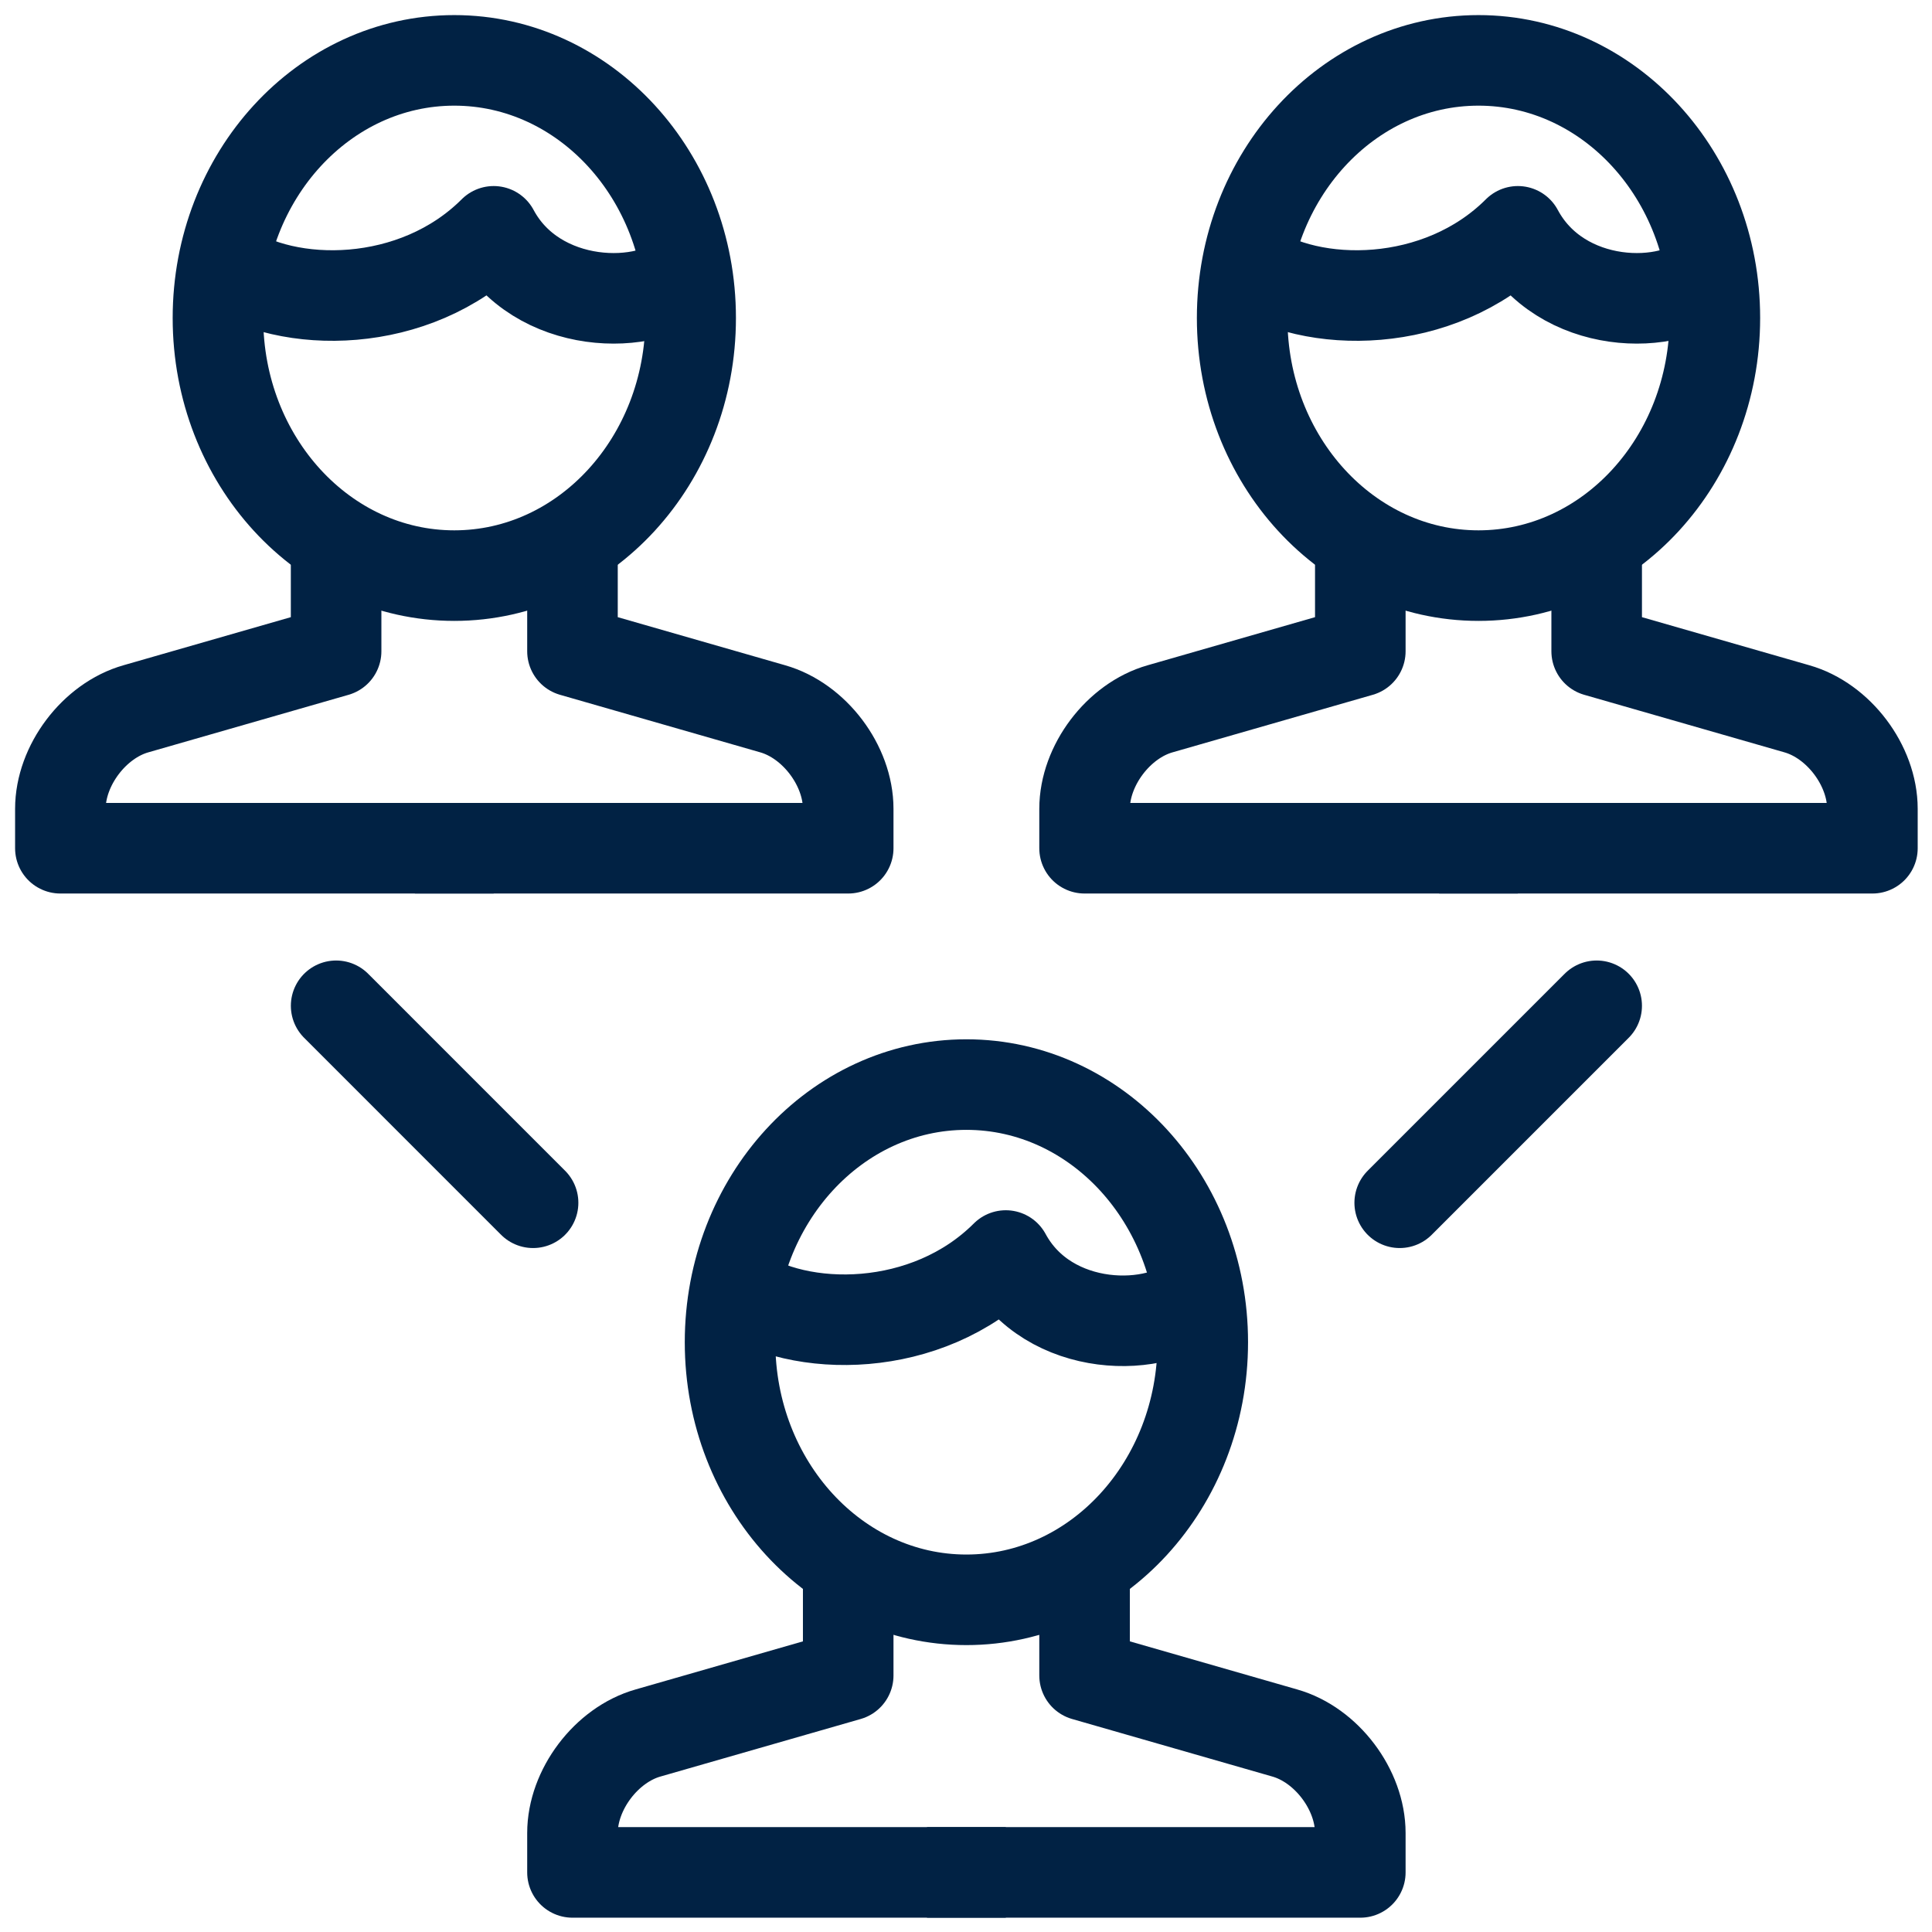
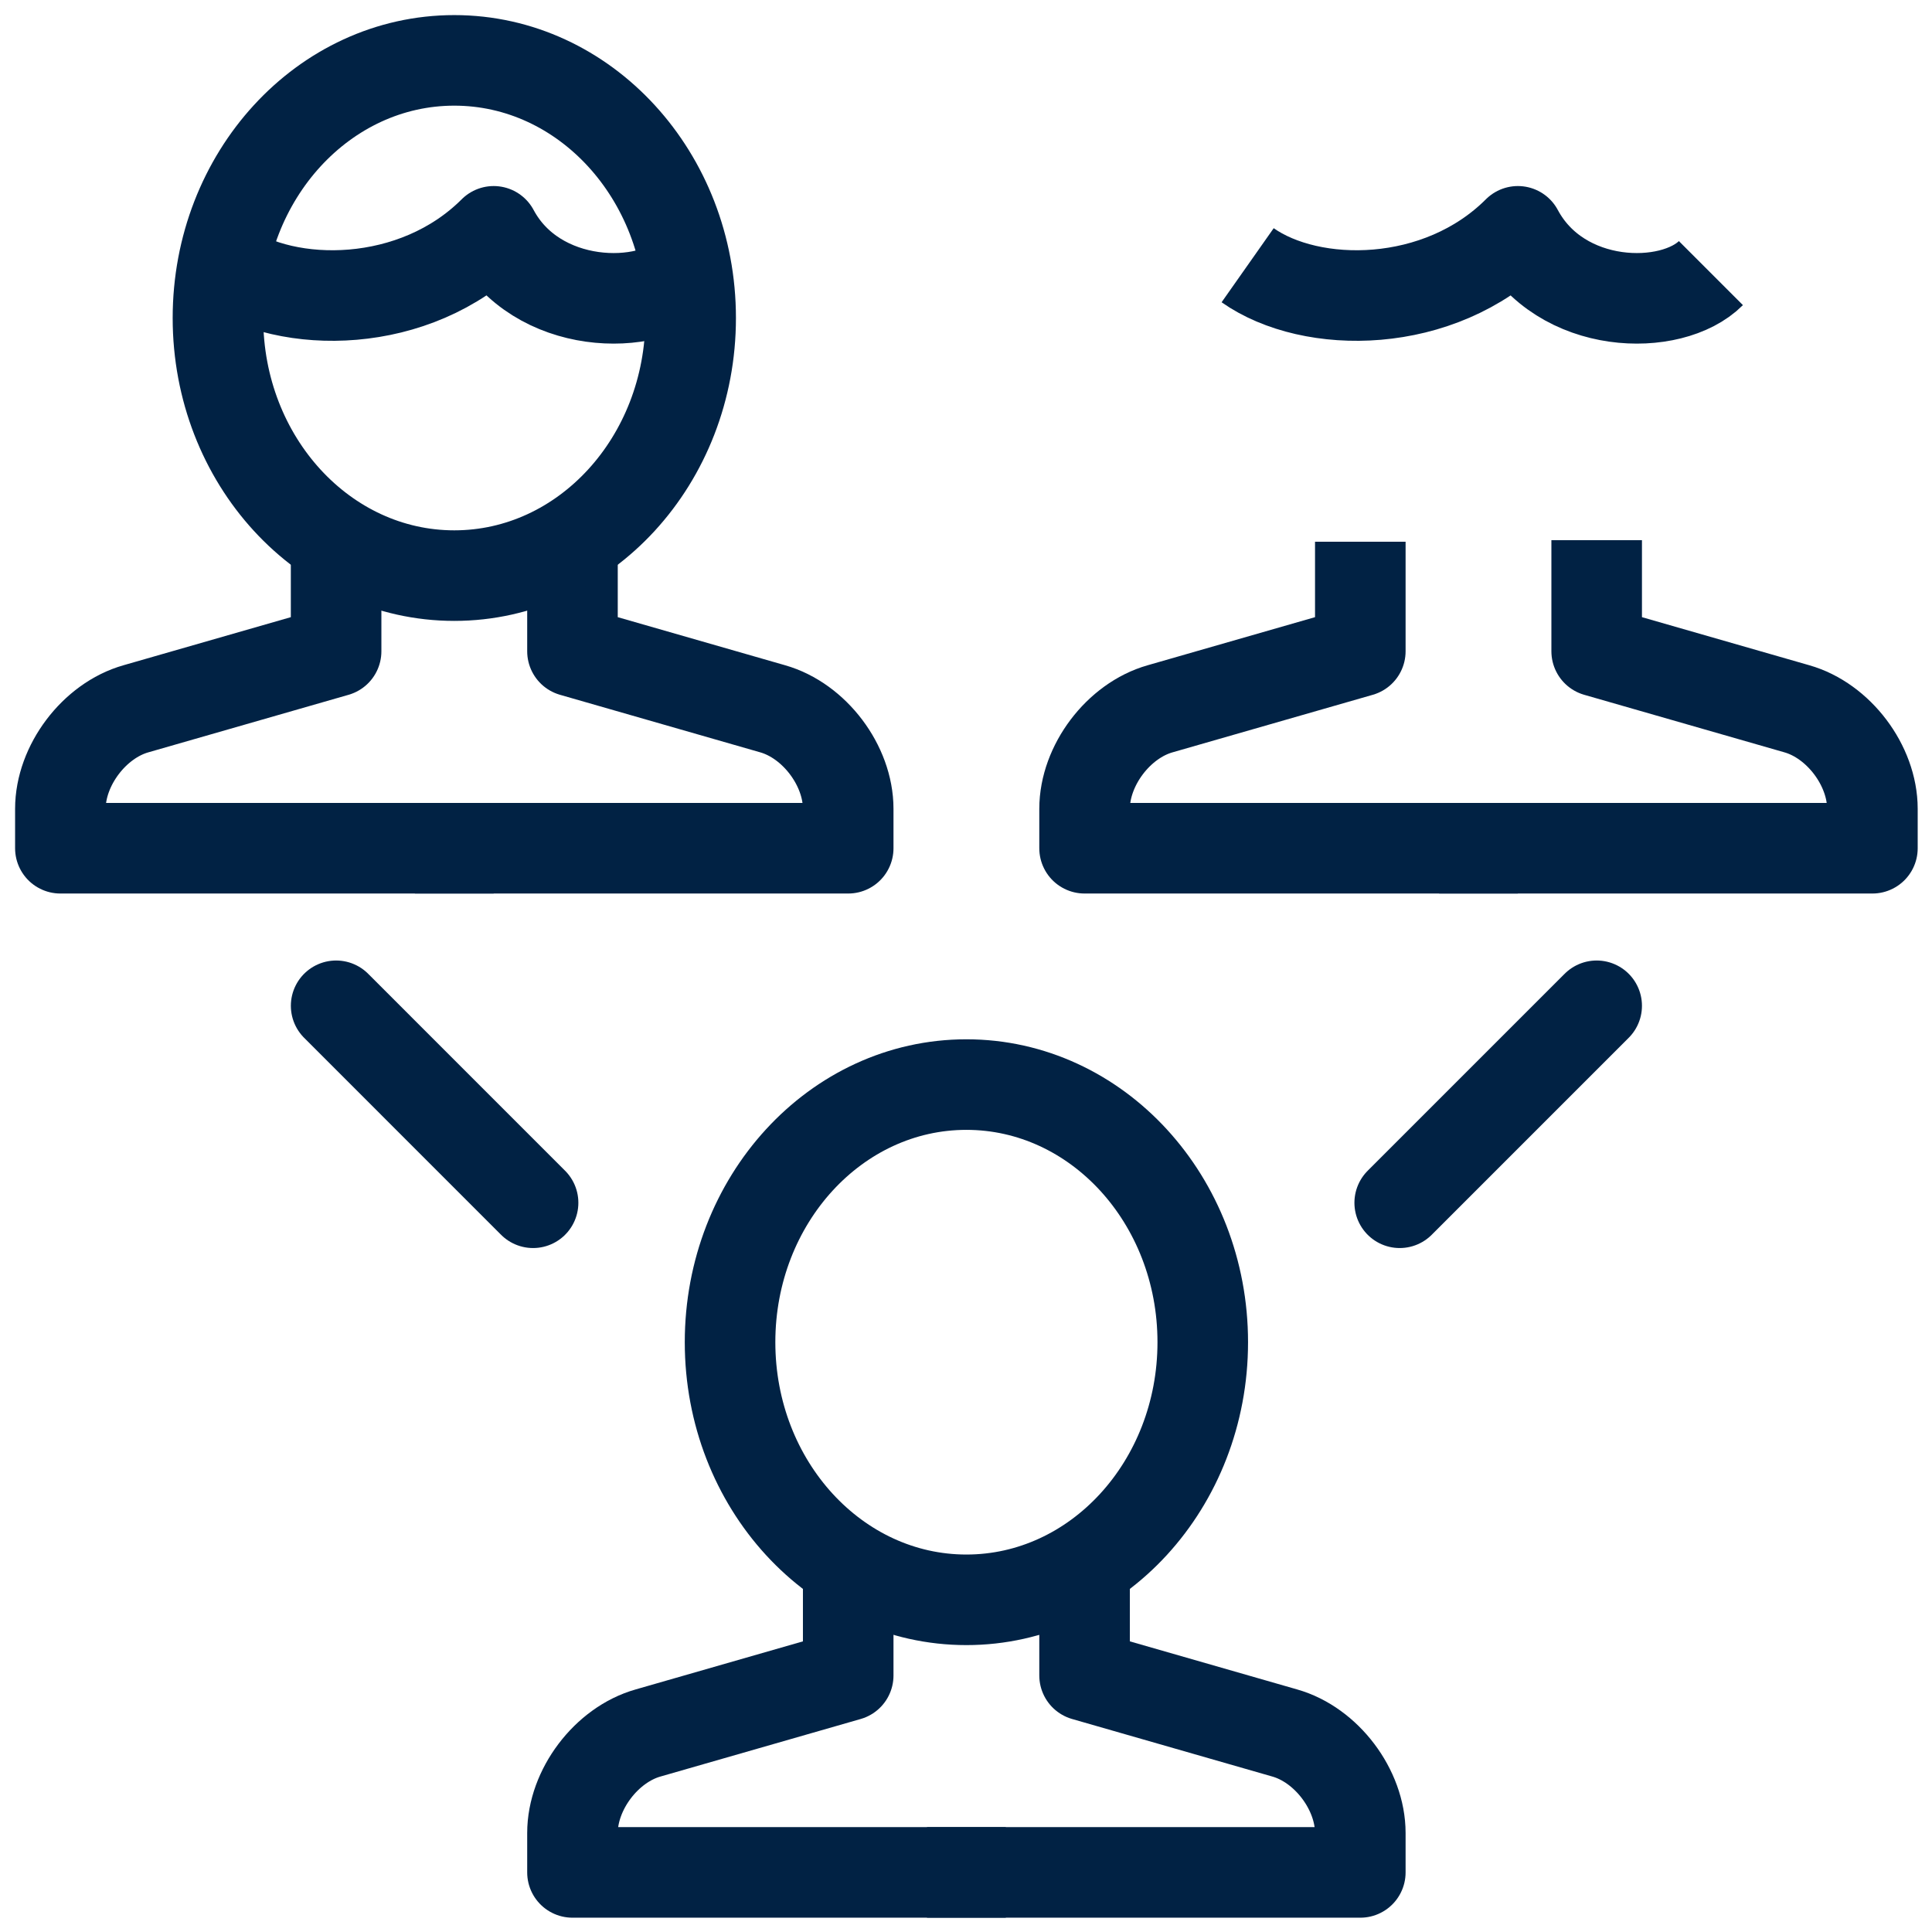
<svg xmlns="http://www.w3.org/2000/svg" width="64" height="64" viewBox="0 0 64 64" fill="none">
  <path d="M11.134 17.946V21.574L4.505 23.479C3.122 23.87 2 25.358 2 26.794V28.099H16.354" stroke="#012244" stroke-width="3" stroke-linejoin="round" />
  <path d="M18.964 17.868V21.574L25.593 23.479C26.976 23.871 28.098 25.358 28.098 26.794V28.099H13.744" stroke="#012244" stroke-width="3" stroke-linejoin="round" />
  <path d="M15.049 19.068C19.373 19.068 22.879 15.248 22.879 10.534C22.879 5.821 19.373 2 15.049 2C10.725 2 7.22 5.821 7.22 10.534C7.22 15.248 10.725 19.068 15.049 19.068Z" stroke="#012244" stroke-width="3" stroke-linejoin="round" />
  <path d="M22.8 9.047C21.495 10.352 17.763 10.299 16.354 7.663C13.744 10.273 9.516 10.273 7.402 8.786" stroke="#012244" stroke-width="3" stroke-linejoin="round" />
  <path d="M45.062 17.946V21.574L38.433 23.479C37.05 23.87 35.928 25.358 35.928 26.794V28.099H50.282" stroke="#012244" stroke-width="3" stroke-linejoin="round" />
  <path d="M52.892 17.894V21.574L59.521 23.479C60.904 23.871 62.026 25.358 62.026 26.794V28.099H47.672" stroke="#012244" stroke-width="3" stroke-linejoin="round" />
-   <path d="M48.977 19.068C53.301 19.068 56.807 15.248 56.807 10.534C56.807 5.821 53.301 2 48.977 2C44.653 2 41.148 5.821 41.148 10.534C41.148 15.248 44.653 19.068 48.977 19.068Z" stroke="#012244" stroke-width="3" stroke-linejoin="round" />
  <path d="M56.676 9.047C55.371 10.352 51.691 10.299 50.282 7.663C47.672 10.273 43.444 10.273 41.33 8.786" stroke="#012244" stroke-width="3" stroke-linejoin="round" />
  <path d="M28.098 51.874V55.502L21.469 57.407C20.086 57.798 18.964 59.286 18.964 60.721V62.026H33.318" stroke="#012244" stroke-width="3" stroke-linejoin="round" />
  <path d="M35.928 51.874V55.502L42.557 57.407C43.94 57.798 45.062 59.286 45.062 60.721V62.026H30.708" stroke="#012244" stroke-width="3" stroke-linejoin="round" />
  <path d="M32.013 52.996C36.337 52.996 39.843 49.175 39.843 44.462C39.843 39.749 36.337 35.928 32.013 35.928C27.689 35.928 24.184 39.749 24.184 44.462C24.184 49.175 27.689 52.996 32.013 52.996Z" stroke="#012244" stroke-width="3" stroke-linejoin="round" />
-   <path d="M39.712 42.896C38.407 44.201 34.727 44.201 33.318 41.591C30.708 44.201 26.48 44.201 24.366 42.714" stroke="#012244" stroke-width="3" stroke-linejoin="round" />
  <path d="M11.135 33.318L17.659 39.843" stroke="#012244" stroke-width="3" stroke-linecap="round" stroke-linejoin="round" />
  <path d="M52.892 33.318L46.367 39.843" stroke="#012244" stroke-width="3" stroke-linecap="round" stroke-linejoin="round" />
</svg>